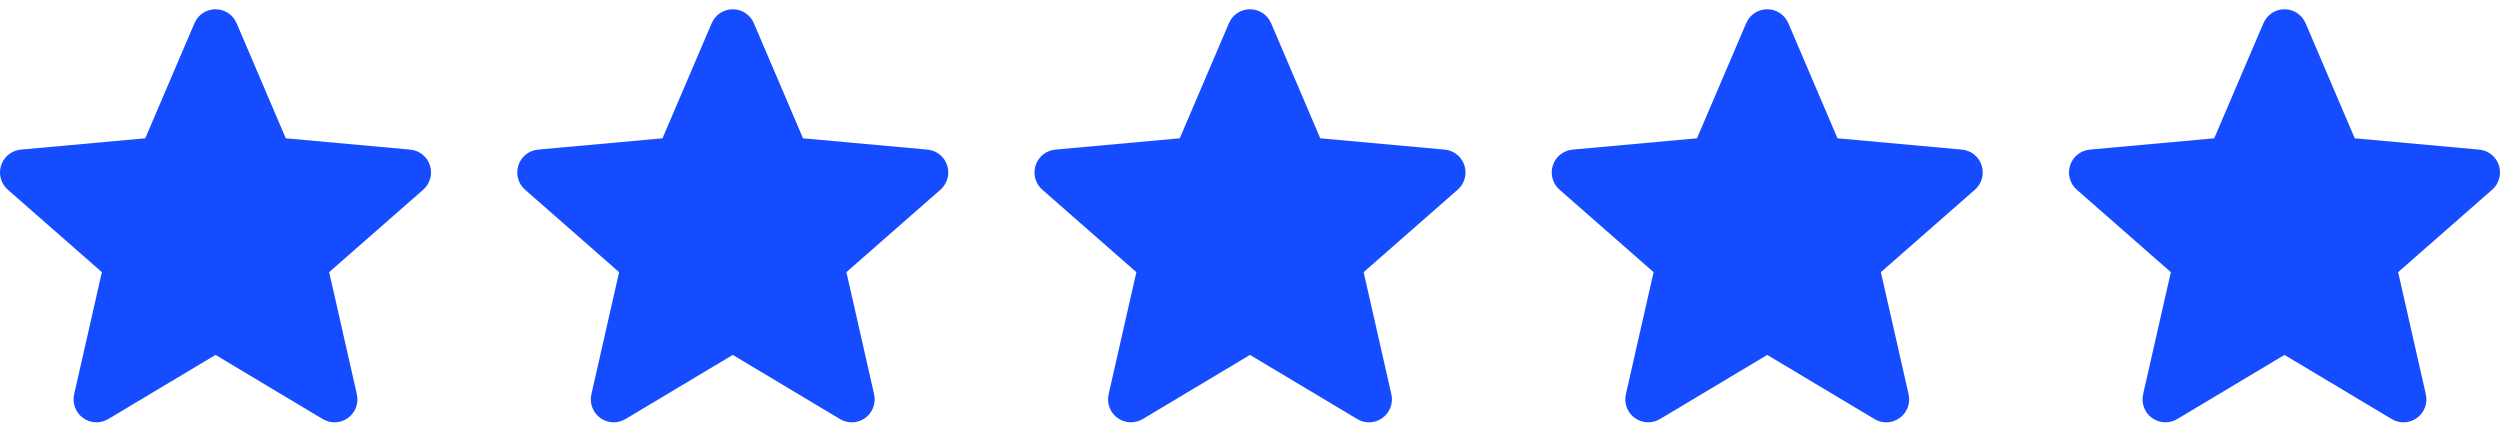
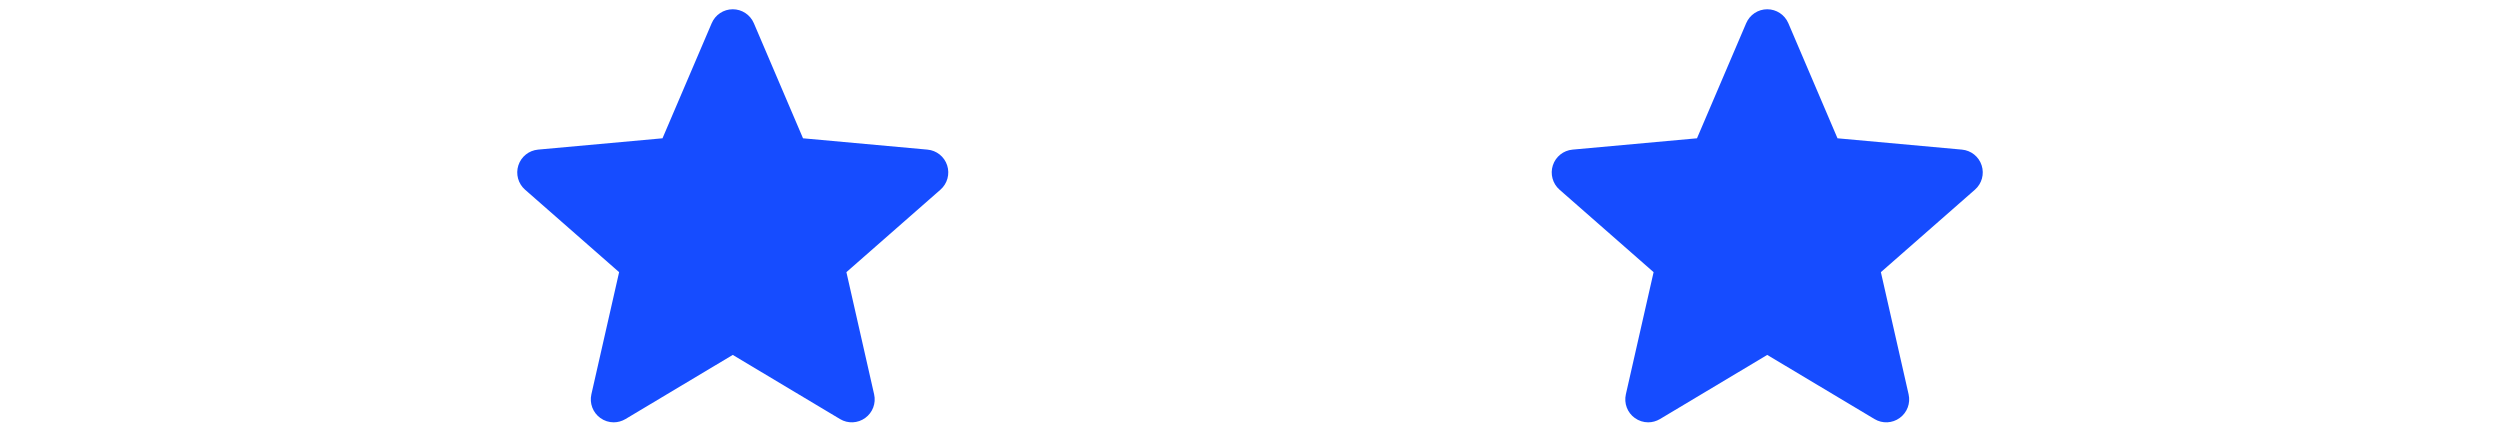
<svg xmlns="http://www.w3.org/2000/svg" width="116" height="20" viewBox="0 0 116 20" fill="none">
  <g clip-path="url(#clip0_11153_2175)">
-     <path d="M19.948 7.672C19.817 7.267 19.458 6.98 19.033 6.942L13.26 6.417L10.978 1.075C10.809 0.683 10.426 0.43 10 0.43C9.574 0.43 9.191 0.683 9.023 1.076L6.74 6.417L0.967 6.942C0.542 6.981 0.184 7.267 0.052 7.672C-0.079 8.077 0.042 8.522 0.363 8.802L4.727 12.628L3.44 18.296C3.346 18.713 3.507 19.143 3.853 19.393C4.039 19.528 4.257 19.596 4.476 19.596C4.665 19.596 4.852 19.545 5.021 19.445L10 16.468L14.978 19.445C15.342 19.664 15.801 19.644 16.146 19.393C16.492 19.143 16.654 18.712 16.559 18.296L15.273 12.628L19.636 8.802C19.957 8.522 20.08 8.078 19.948 7.672Z" fill="#164CFF" />
-   </g>
+     </g>
  <g clip-path="url(#clip1_11153_2175)">
    <path d="M43.948 7.672C43.817 7.267 43.458 6.98 43.033 6.942L37.26 6.417L34.978 1.075C34.809 0.683 34.426 0.43 34 0.43C33.574 0.43 33.191 0.683 33.023 1.076L30.74 6.417L24.966 6.942C24.542 6.981 24.184 7.267 24.052 7.672C23.921 8.077 24.042 8.522 24.363 8.802L28.727 12.628L27.44 18.296C27.346 18.713 27.508 19.143 27.853 19.393C28.039 19.528 28.256 19.596 28.476 19.596C28.665 19.596 28.852 19.545 29.021 19.445L34 16.468L38.978 19.445C39.342 19.664 39.801 19.644 40.146 19.393C40.492 19.143 40.654 18.712 40.559 18.296L39.273 12.628L43.636 8.802C43.957 8.522 44.08 8.078 43.948 7.672Z" fill="#164CFF" />
  </g>
  <g clip-path="url(#clip2_11153_2175)">
-     <path d="M67.948 7.672C67.817 7.267 67.458 6.98 67.033 6.942L61.26 6.417L58.978 1.075C58.809 0.683 58.426 0.43 58 0.43C57.574 0.43 57.191 0.683 57.023 1.076L54.74 6.417L48.967 6.942C48.542 6.981 48.184 7.267 48.052 7.672C47.921 8.077 48.042 8.522 48.363 8.802L52.727 12.628L51.44 18.296C51.346 18.713 51.508 19.143 51.853 19.393C52.039 19.528 52.257 19.596 52.476 19.596C52.665 19.596 52.852 19.545 53.021 19.445L58 16.468L62.978 19.445C63.342 19.664 63.801 19.644 64.146 19.393C64.492 19.143 64.654 18.712 64.559 18.296L63.273 12.628L67.636 8.802C67.957 8.522 68.08 8.078 67.948 7.672Z" fill="#164CFF" />
-   </g>
+     </g>
  <g clip-path="url(#clip3_11153_2175)">
    <path d="M91.948 7.672C91.817 7.267 91.458 6.98 91.033 6.942L85.26 6.417L82.978 1.075C82.809 0.683 82.426 0.43 82 0.43C81.574 0.43 81.191 0.683 81.023 1.076L78.74 6.417L72.966 6.942C72.542 6.981 72.184 7.267 72.052 7.672C71.921 8.077 72.042 8.522 72.363 8.802L76.727 12.628L75.44 18.296C75.346 18.713 75.507 19.143 75.853 19.393C76.039 19.528 76.257 19.596 76.476 19.596C76.665 19.596 76.852 19.545 77.021 19.445L82 16.468L86.978 19.445C87.342 19.664 87.801 19.644 88.146 19.393C88.492 19.143 88.654 18.712 88.559 18.296L87.273 12.628L91.636 8.802C91.957 8.522 92.08 8.078 91.948 7.672Z" fill="#164CFF" />
  </g>
  <g clip-path="url(#clip4_11153_2175)">
-     <path d="M115.948 7.672C115.817 7.267 115.458 6.98 115.033 6.942L109.26 6.417L106.978 1.075C106.809 0.683 106.426 0.43 106 0.43C105.574 0.43 105.191 0.683 105.023 1.076L102.74 6.417L96.966 6.942C96.542 6.981 96.184 7.267 96.052 7.672C95.921 8.077 96.042 8.522 96.363 8.802L100.727 12.628L99.44 18.296C99.346 18.713 99.507 19.143 99.853 19.393C100.039 19.528 100.257 19.596 100.476 19.596C100.665 19.596 100.852 19.545 101.021 19.445L106 16.468L110.978 19.445C111.342 19.664 111.801 19.644 112.146 19.393C112.492 19.143 112.654 18.712 112.559 18.296L111.273 12.628L115.636 8.802C115.957 8.522 116.08 8.078 115.948 7.672Z" fill="#164CFF" />
-   </g>
+     </g>
  <defs>
    <clipPath id="clip0_11153_2175">
-       <rect width="20" height="20" fill="white" />
-     </clipPath>
+       </clipPath>
    <clipPath id="clip1_11153_2175">
      <rect width="20" height="20" fill="white" transform="translate(24)" />
    </clipPath>
    <clipPath id="clip2_11153_2175">
      <rect width="20" height="20" fill="white" transform="translate(48)" />
    </clipPath>
    <clipPath id="clip3_11153_2175">
      <rect width="20" height="20" fill="white" transform="translate(72)" />
    </clipPath>
    <clipPath id="clip4_11153_2175">
      <rect width="20" height="20" fill="white" transform="translate(96)" />
    </clipPath>
  </defs>
</svg>